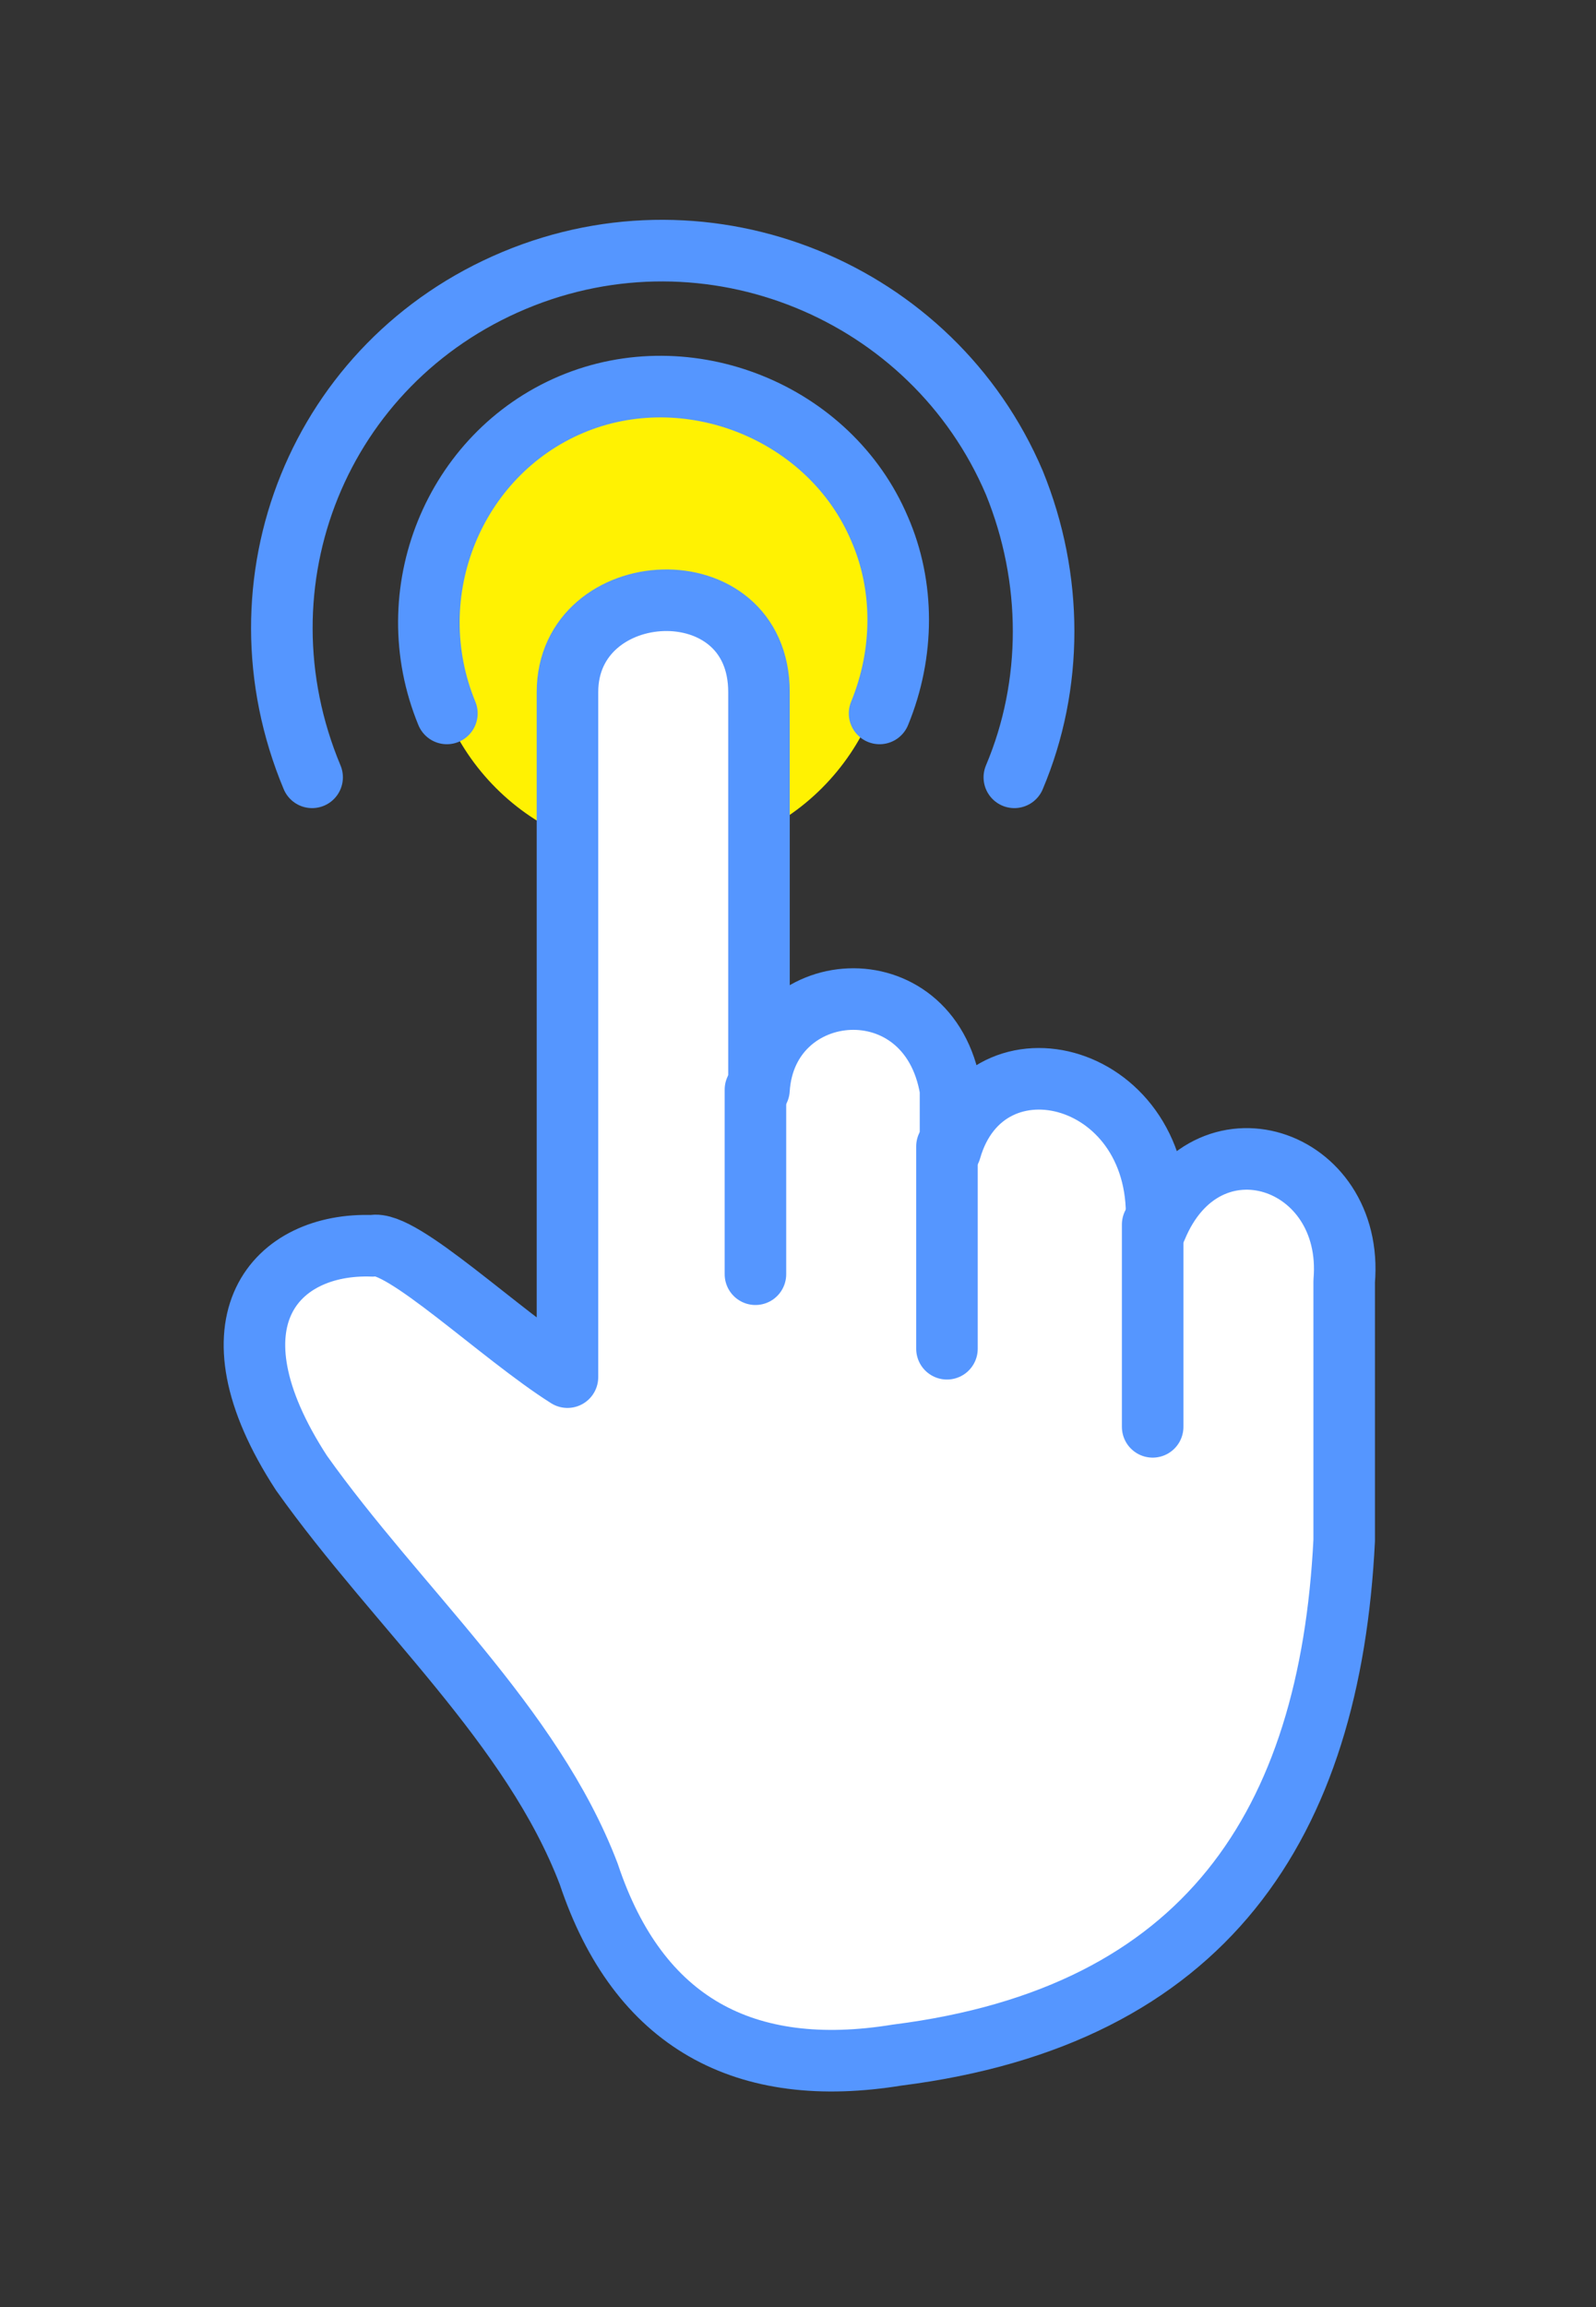
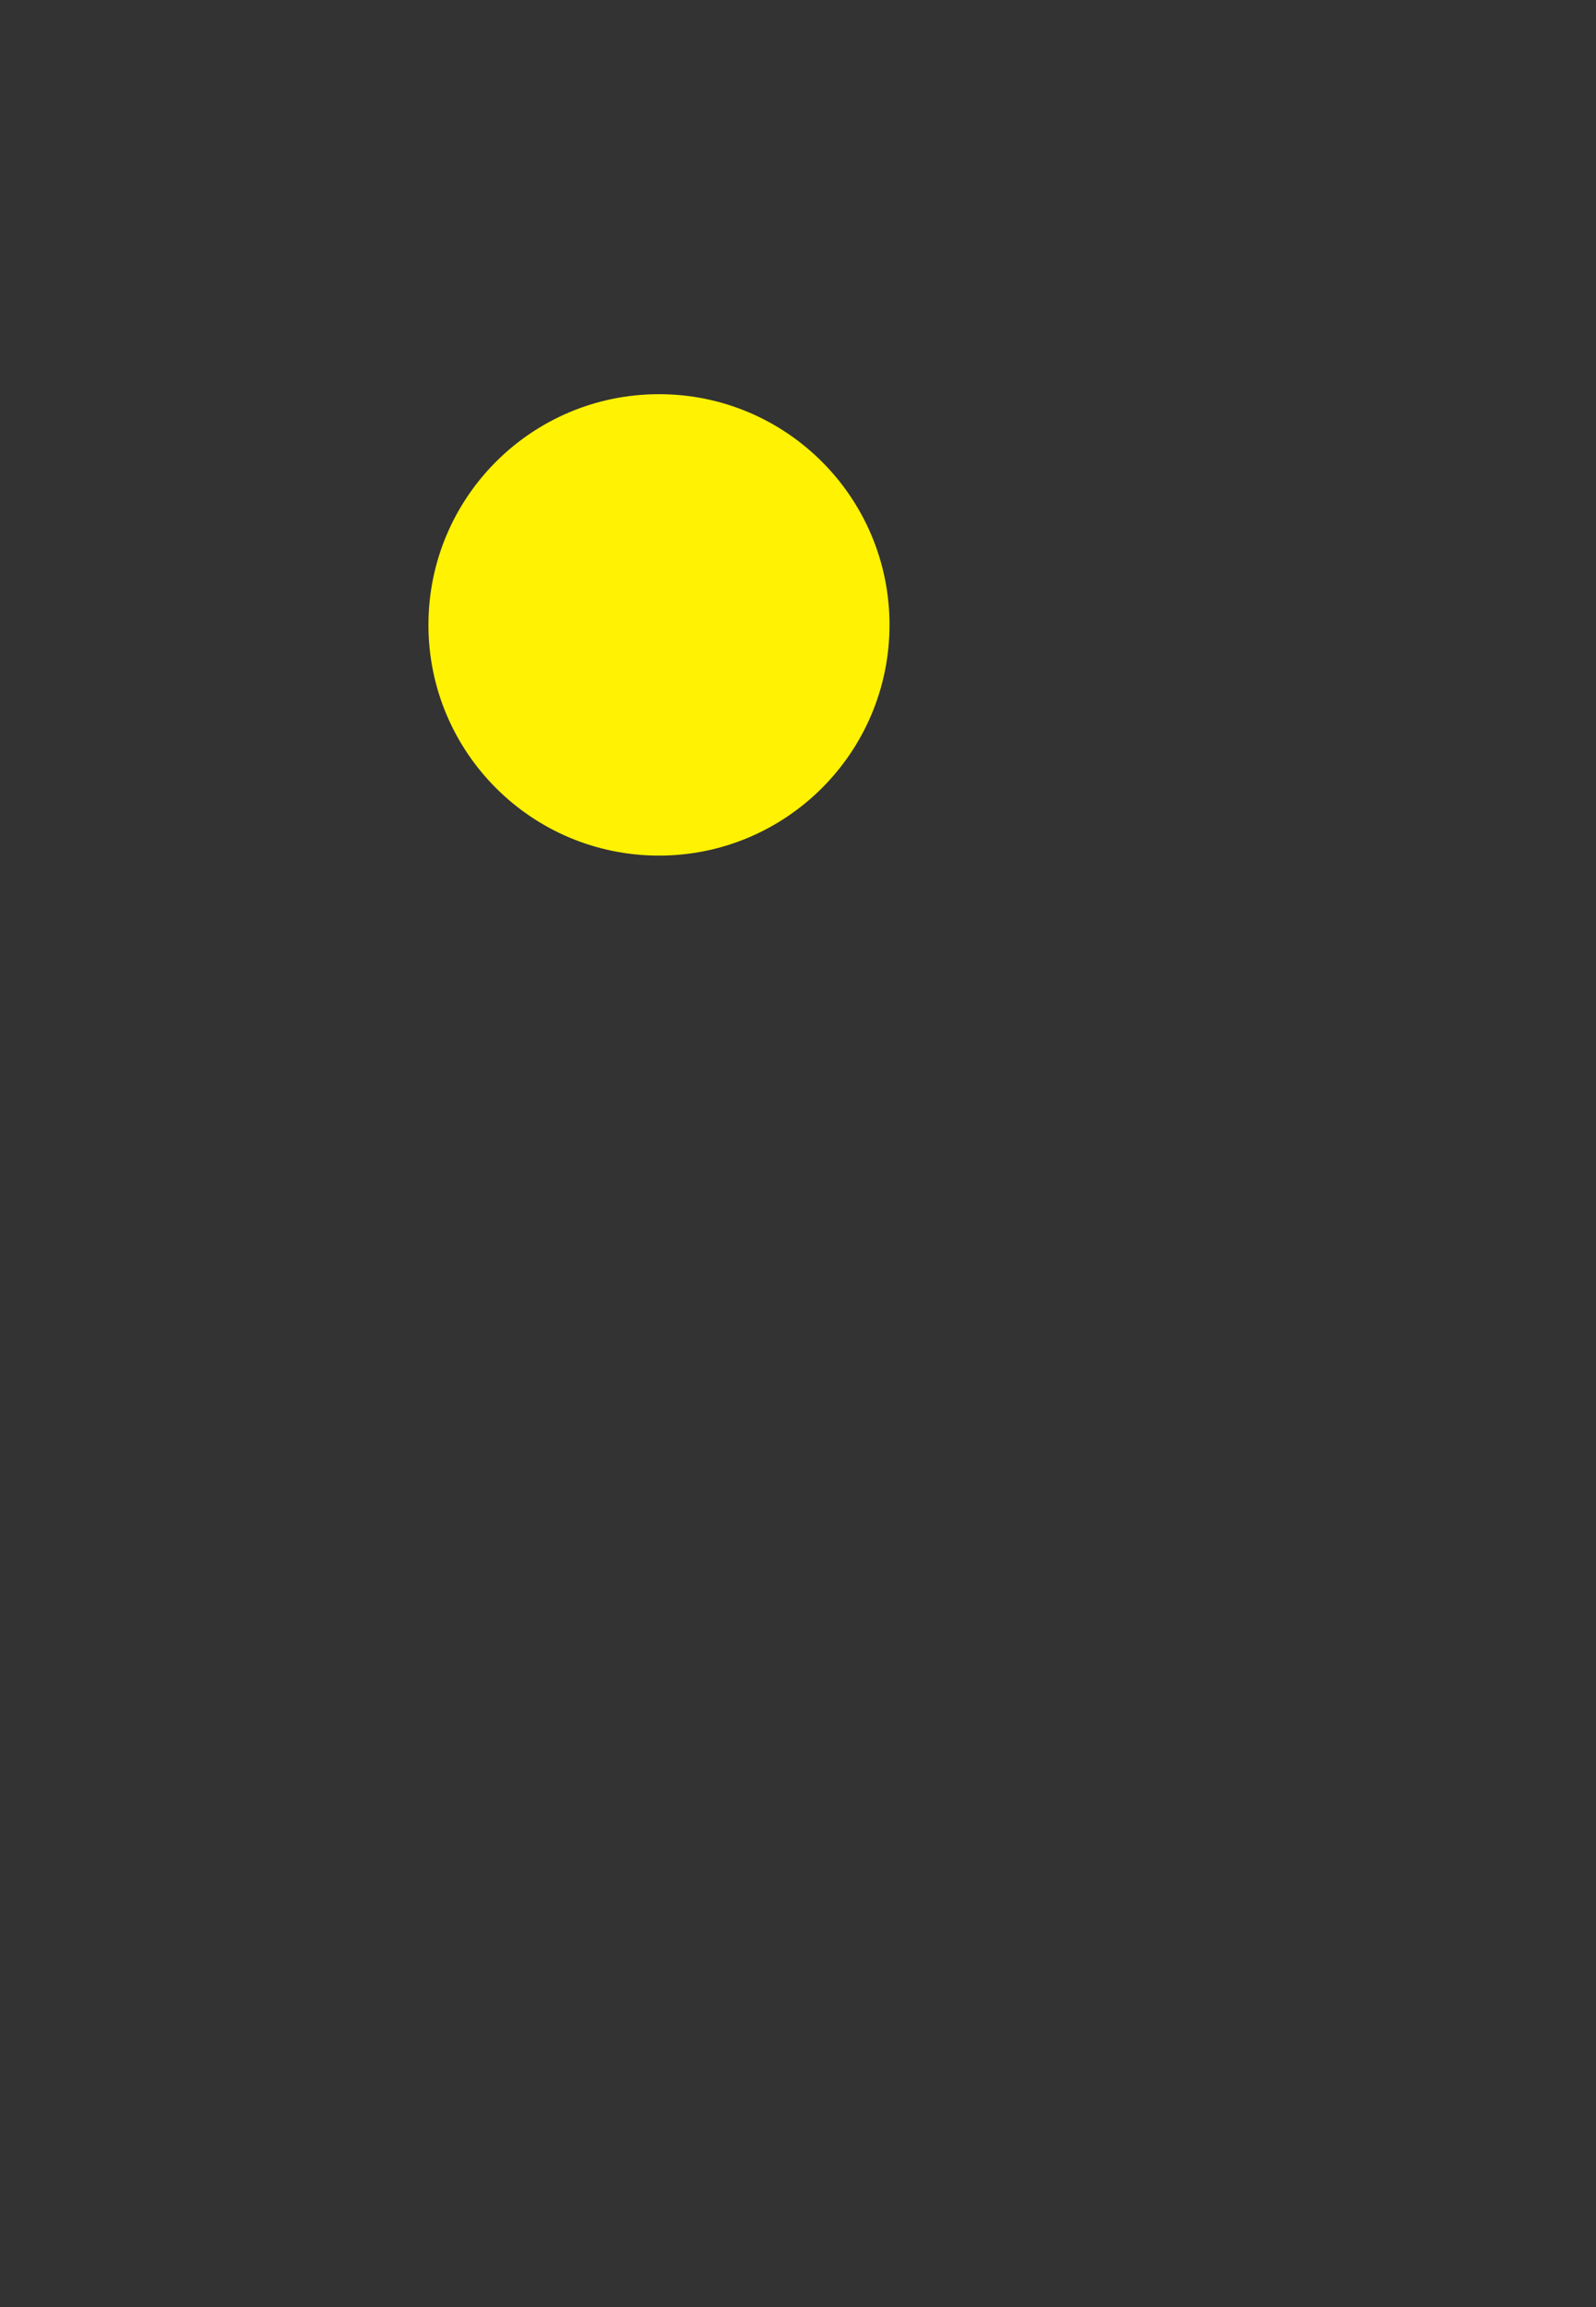
<svg xmlns="http://www.w3.org/2000/svg" xmlns:xlink="http://www.w3.org/1999/xlink" version="1.1" id="レイヤー_1" x="0px" y="0px" width="45px" height="65px" viewBox="0 0 45 65" style="enable-background:new 0 0 45 65;" xml:space="preserve">
  <rect x="0" y="0" width="45" height="65" fill="#333333" stroke="none" />
  <style type="text/css">
	.st0{fill:#FFF202;}
	.st1{clip-path:url(#SVGID_00000111909716624185251690000012482809486191363722_);}
	.st2{fill:#FFFFFF;stroke:#5596FF;stroke-width:1.735;stroke-linecap:round;stroke-linejoin:round;}
	.st3{fill:none;stroke:#5596FF;stroke-width:1.735;stroke-linecap:round;stroke-linejoin:round;}
	.st4{fill:none;stroke:#5596FF;stroke-width:1.736;stroke-linecap:round;stroke-linejoin:round;}
</style>
  <g id="icon_howto01" transform="translate(-43.92 -2762.794)">
    <circle id="楕円形_34" class="st0" cx="62.5" cy="2780.4" r="6.5" />
    <g id="グループ_191" transform="translate(43.92 2762.794)">
      <g>
        <defs>
-           <rect id="SVGID_1_" x="6" y="5.9" width="33" height="53.2" />
-         </defs>
+           </defs>
        <clipPath id="SVGID_00000010273069746279263630000012893683657444899502_">
          <use xlink:href="#SVGID_1_" style="overflow:visible;" />
        </clipPath>
        <g id="グループ_190" transform="translate(0 0)" style="clip-path:url(#SVGID_00000010273069746279263630000012893683657444899502_);">
-           <path id="パス_628" class="st2" d="M37.9,43.4c-0.4,8-3.9,13.4-12.6,14.5c-4.3,0.7-7.3-0.9-8.7-5.1c-1.6-4.2-5.4-7.5-8.1-11.3      c-2.8-4.3-0.7-6.5,2-6.4c0.8-0.2,3.6,2.5,5.5,3.7V19.5c0-3.3,5.4-3.6,5.4,0v11.2c0.2-3.2,4.8-3.6,5.4,0v1.7      c1-3.5,6.1-2.2,5.8,2.2c1.4-3.4,5.6-2,5.3,1.5L37.9,43.4z" />
-           <path id="パス_629" class="st3" d="M21.3,30.7v5.2 M26.7,32.3V38 M32.5,34.5v5.7" />
          <path id="パス_630" class="st4" d="M12.6,20.1c-1.4-3.4,0.2-7.3,3.5-8.7s7.3,0.2,8.7,3.5c0.7,1.6,0.7,3.5,0,5.2" />
          <path id="パス_631" class="st4" d="M8.8,21.9C6.5,16.4,9,10.2,14.5,7.9s11.8,0.3,14.1,5.7c1.1,2.7,1.1,5.7,0,8.3" />
        </g>
      </g>
    </g>
  </g>
</svg>